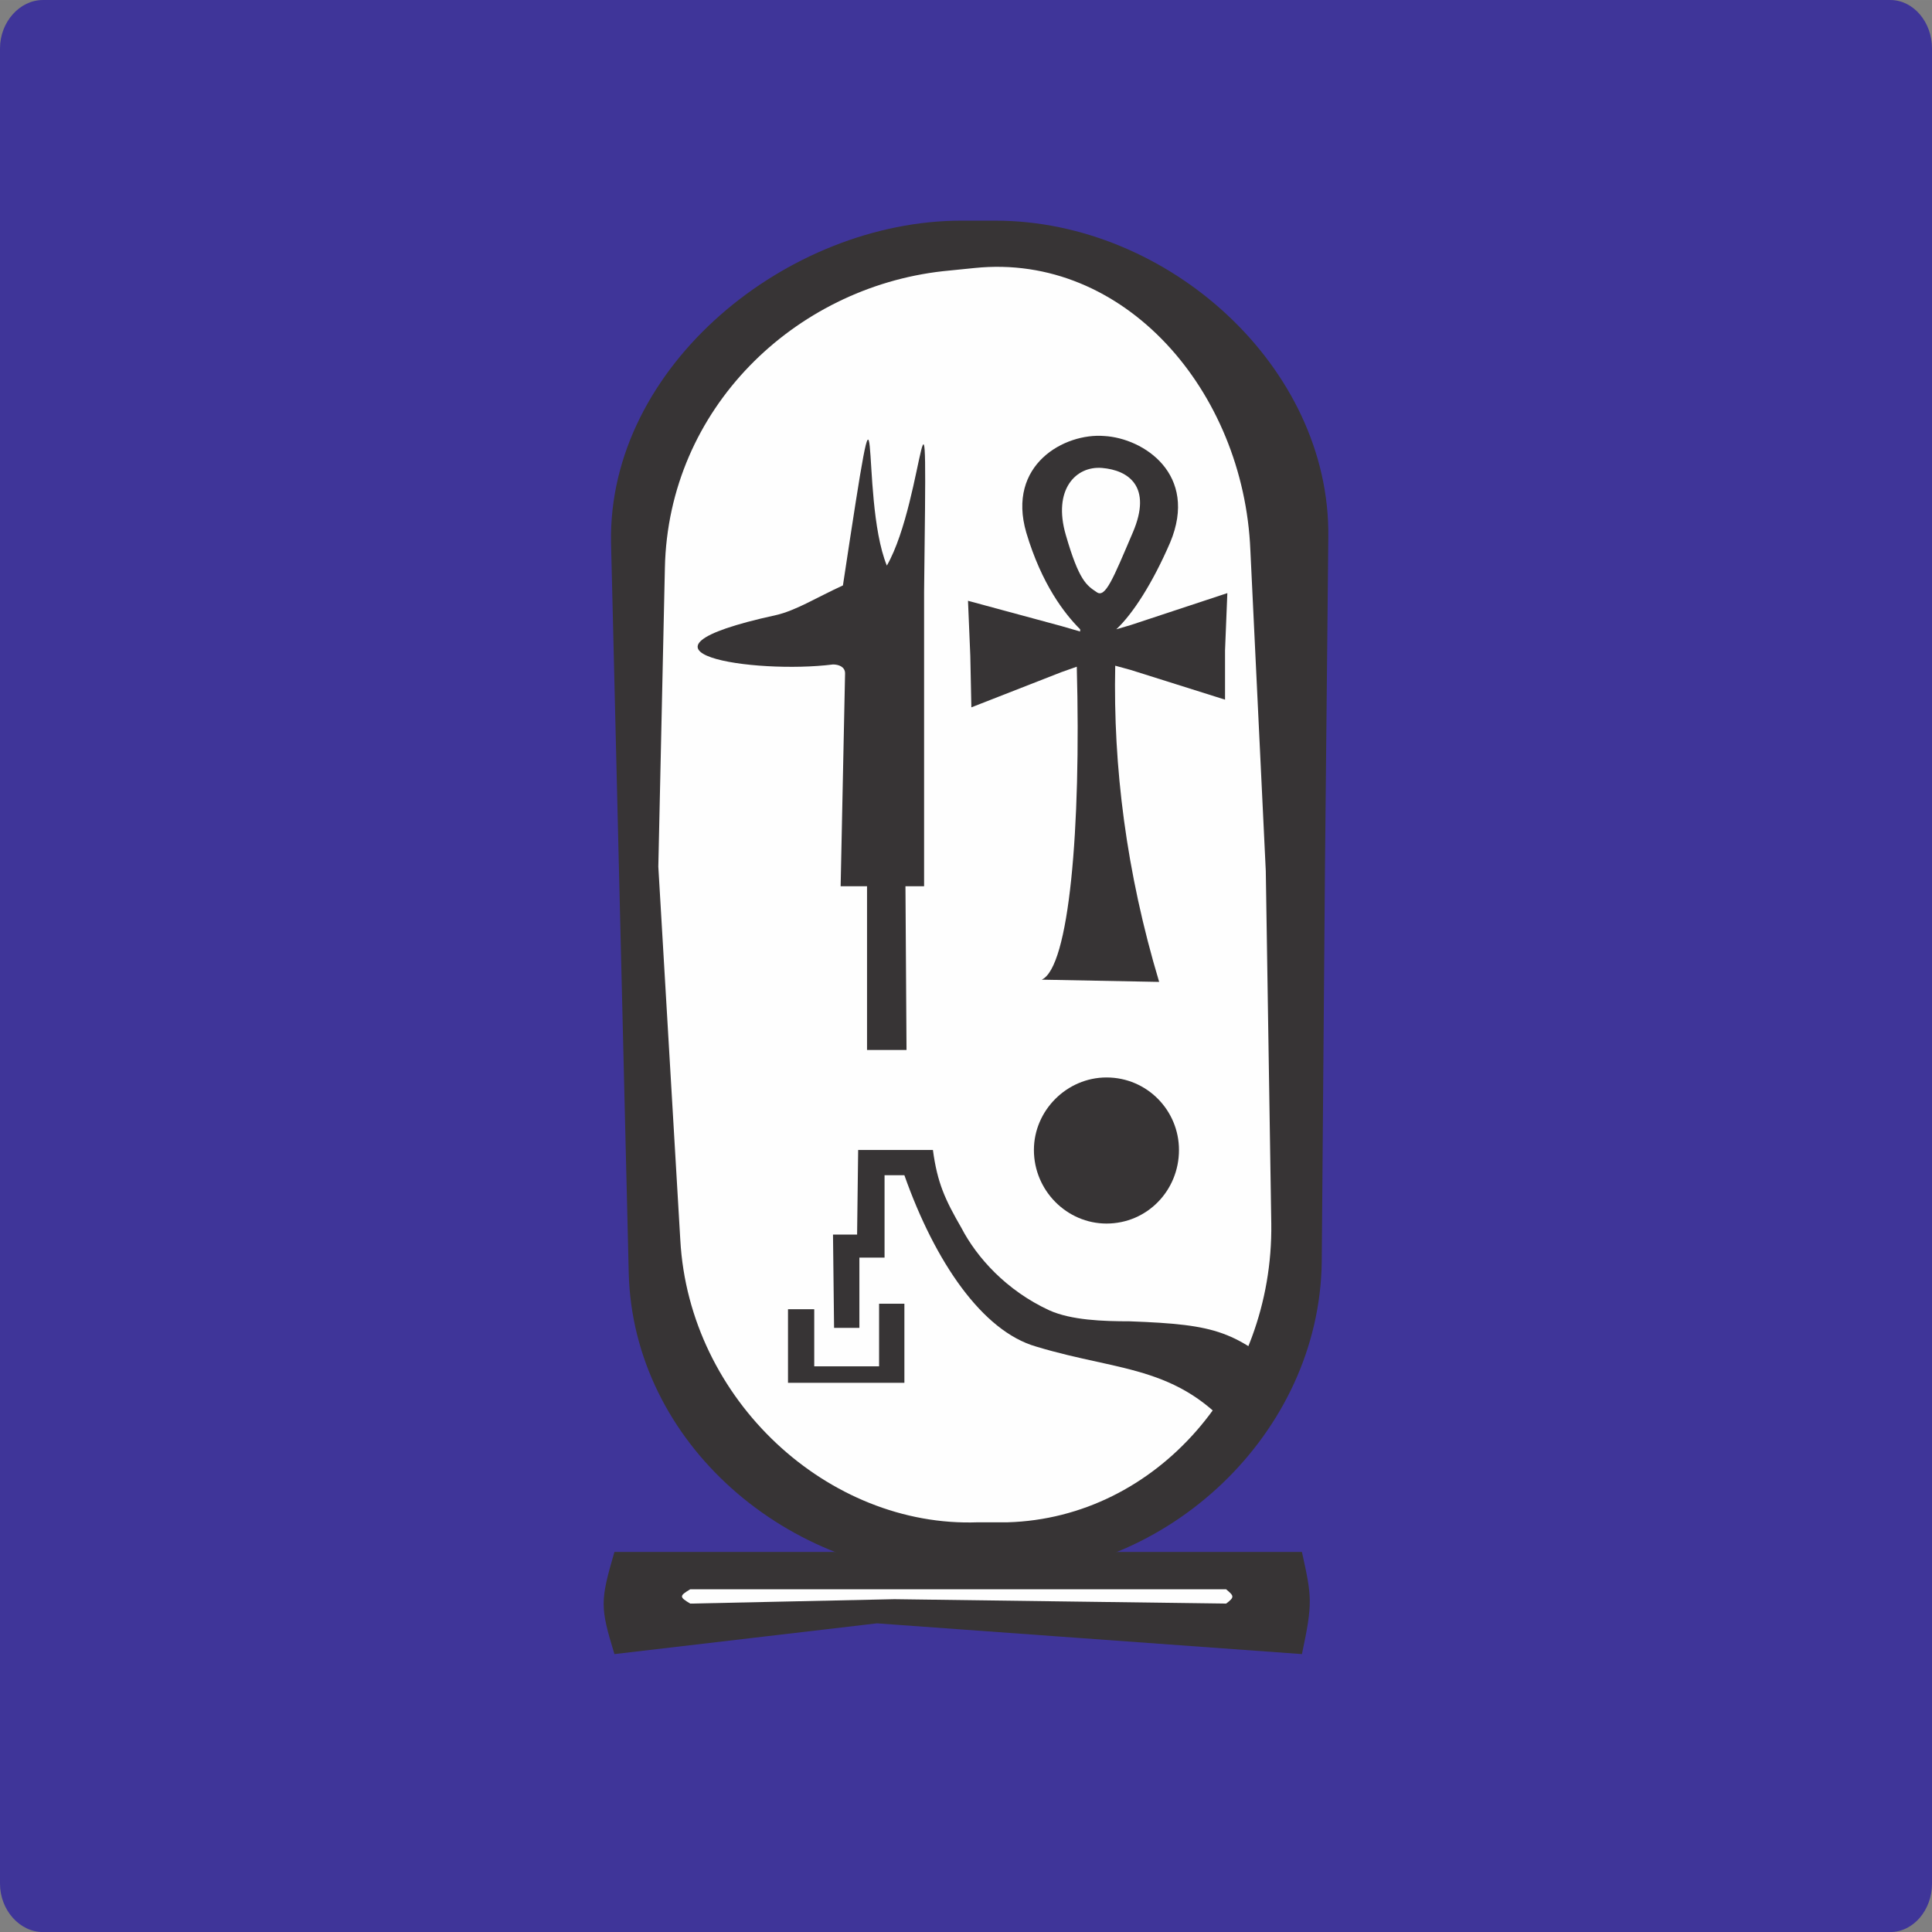
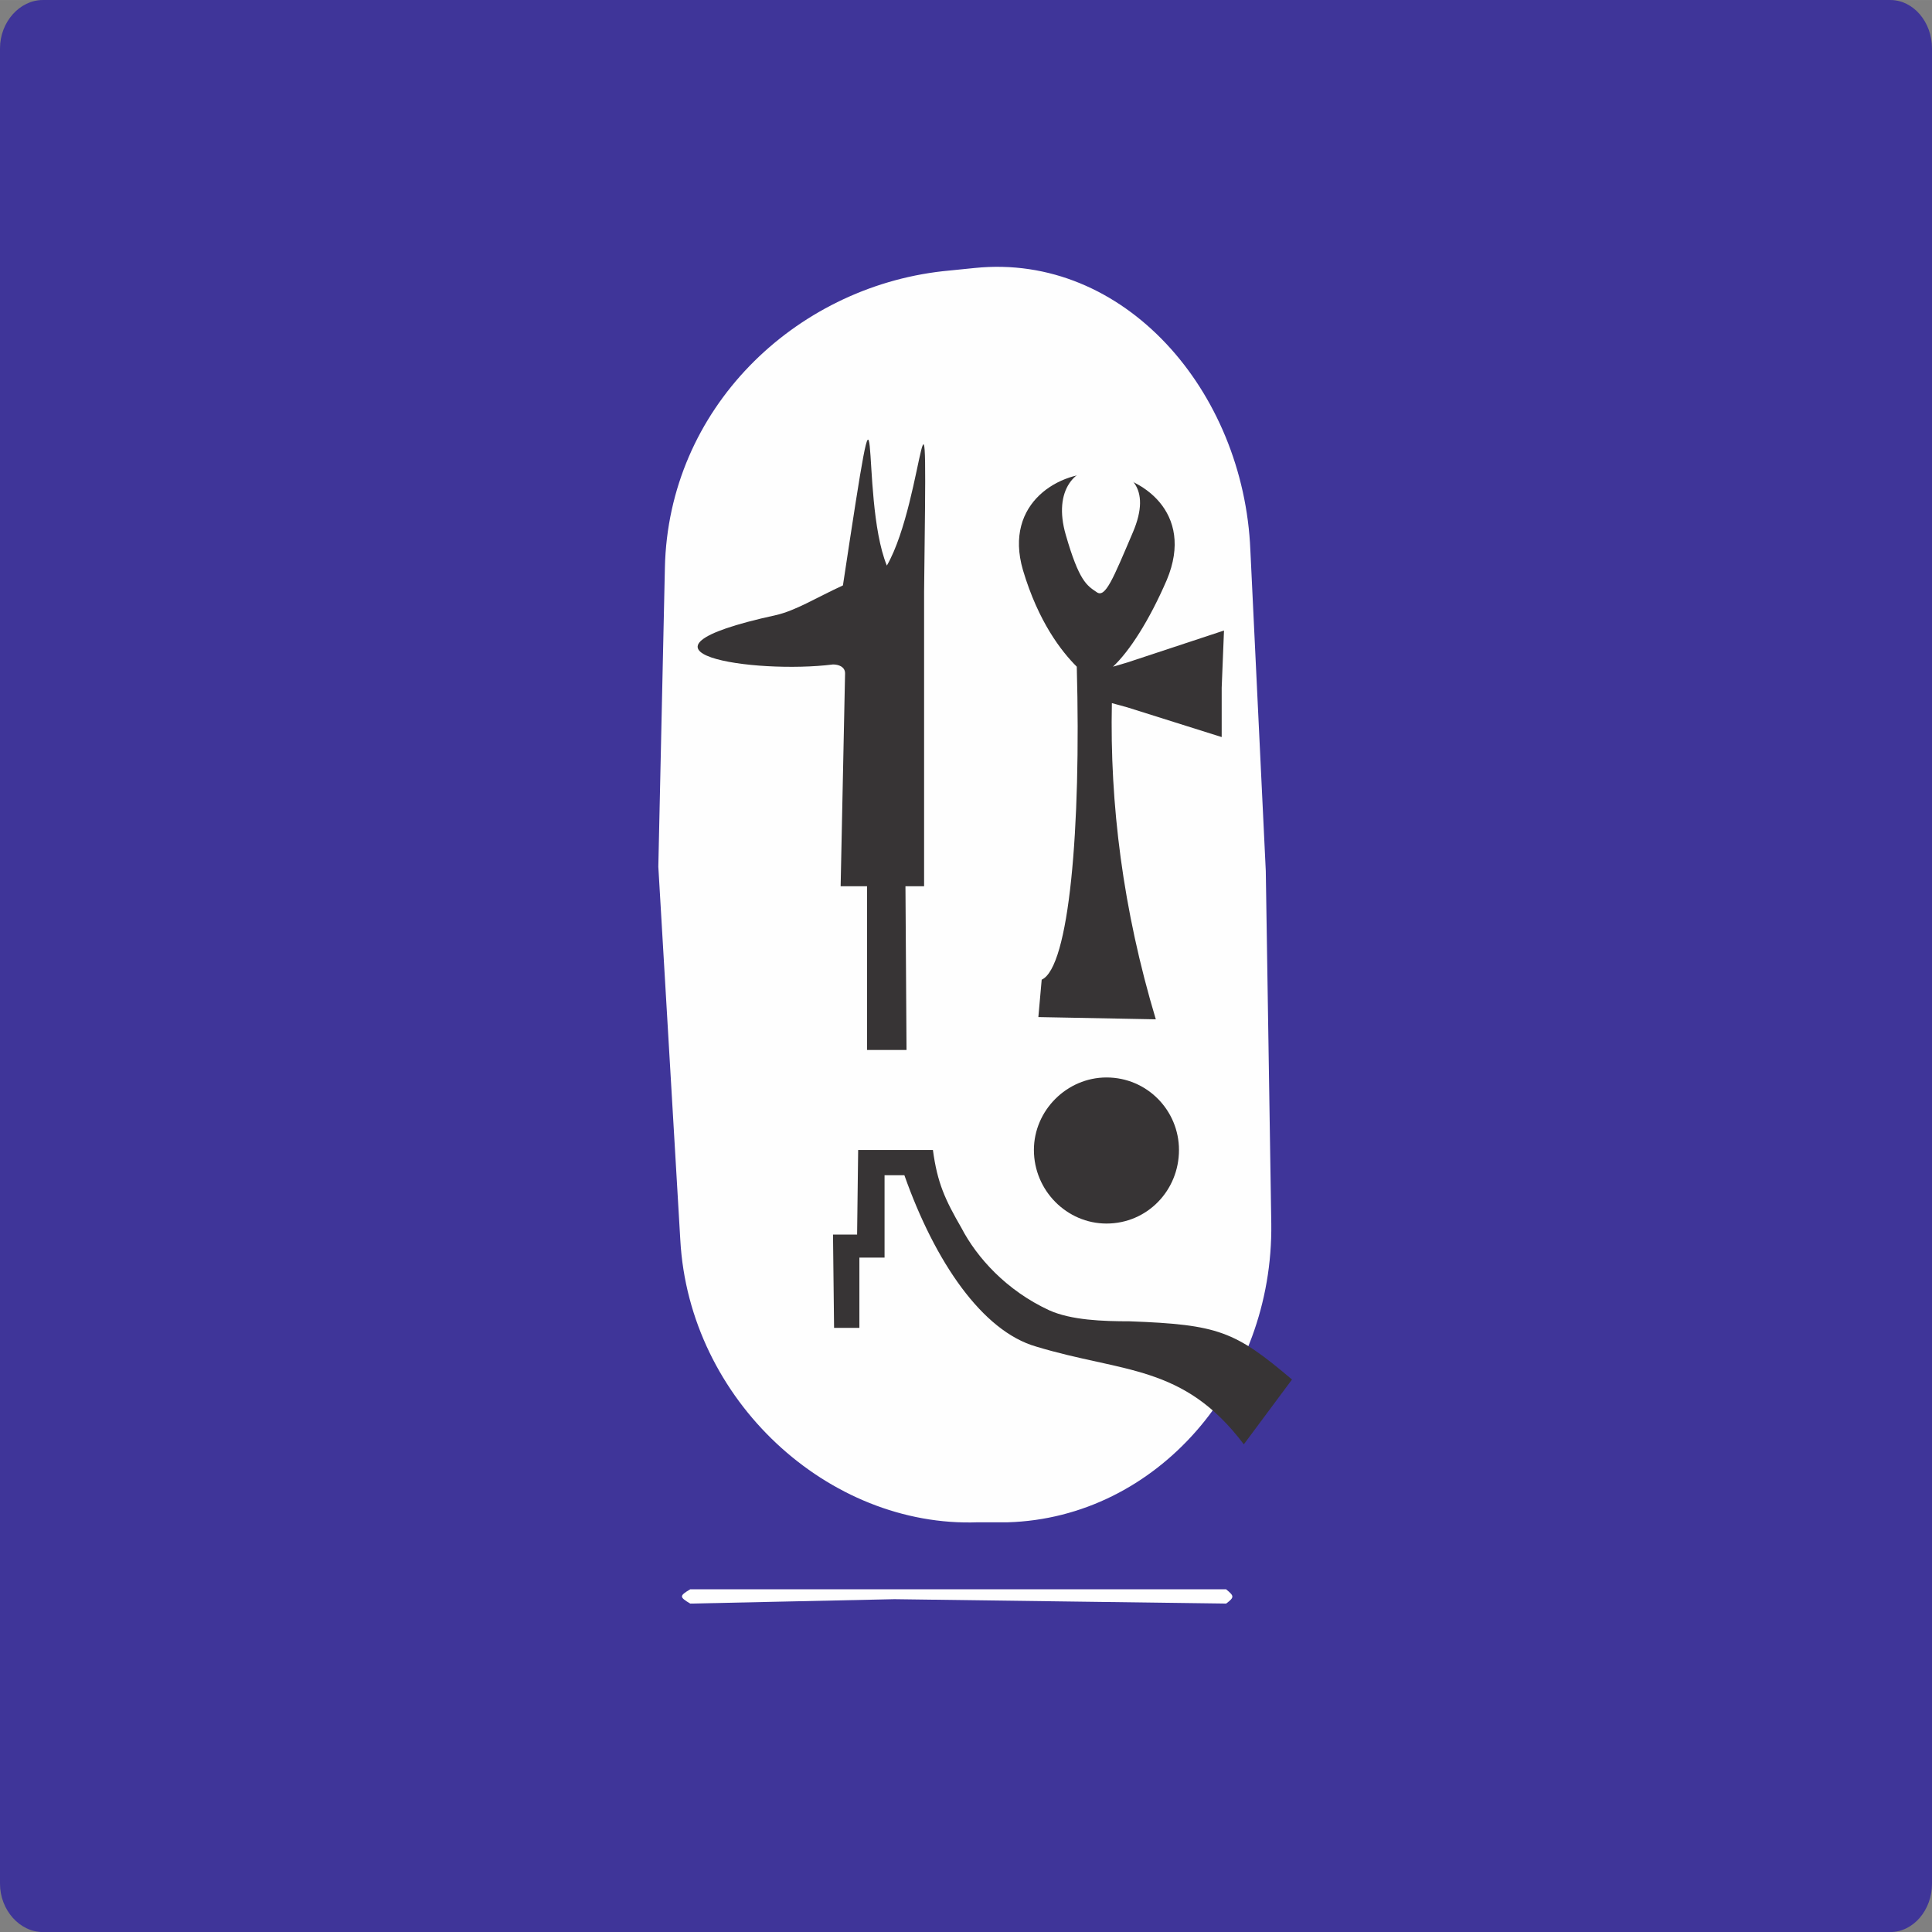
<svg xmlns="http://www.w3.org/2000/svg" xml:space="preserve" width="23.509mm" height="23.51mm" version="1.1" style="shape-rendering:geometricPrecision; text-rendering:geometricPrecision; image-rendering:optimizeQuality; fill-rule:evenodd; clip-rule:evenodd" viewBox="0 0 1949.87 1949.92">
  <rect x="0" y="0" width="1949.87" height="1949.92" fill="#808080" stroke="none" />
  <defs>
    <style type="text/css">
   
    .fil2 {fill:#FEFEFE;fill-rule:nonzero}
    .fil1 {fill:#373435;fill-rule:nonzero}
    .fil0 {fill:#3F3599;fill-rule:nonzero}
   
  </style>
  </defs>
  <g id="Capa_x0020_1">
    <path class="fil0" d="M43.22 0l1864.53 0c23.28,0 42.12,22.16 42.12,48.8l0 1852.3c0,26.63 -18.84,48.81 -42.12,48.81l-1864.53 0c-23.29,0 -43.22,-22.18 -43.22,-48.81l0 -1852.3c0,-26.64 19.93,-48.8 43.22,-48.8z" />
    <g id="_1382854528">
-       <path class="fil1" d="M970.35 222.68l34.31 0c174.13,0 338.09,147.55 335.94,319.36l-3.38 334.87 -3.25 396.74c-2.3,172.92 -155.18,317.02 -329.32,317.02l-34.31 0c-175.06,0 -331.47,-134.12 -335.79,-305.94l-17.86 -737.2c-3.23,-178.31 178.59,-324.86 353.65,-324.86z" />
      <path class="fil2" d="M951.57 273.7l32.16 -3.25c150.73,-15.5 271.6,124.05 278.2,284.85l15.56 323.62 5.55 355.93c2.15,160.73 -115.32,297.08 -266.04,301.51l-30.02 0c-150.73,5.55 -291.45,-123.03 -300.38,-284.89l-22.19 -376.8 6.63 -301.61c3.4,-160.81 130.87,-282.6 280.53,-299.36z" />
      <path class="fil1" d="M1116.75 1087.41c40.96,0 73.13,33.27 73.13,73.18 0,40.99 -32.16,74.26 -73.13,74.26 -40.01,0 -73.28,-33.27 -73.28,-74.26 0,-39.91 33.27,-73.18 73.28,-73.18z" />
-       <path class="fil1" d="M1051.33 988.71c27.7,-12.25 39.86,-151.8 35.41,-315.86l-15.55 5.5 -90.84 35.52 -1.08 -52.02 -2.32 -55.52 94.24 25.51 18.93 5.5 0 -2.25c-15.56,-15.51 -38.78,-45.27 -54.34,-97.54 -20.01,-68.77 38.78,-100.78 78.68,-97.53 39.86,2.25 95.28,38.77 66.5,107.53 -17.71,41.02 -37.72,72.03 -54.34,87.54l0 0 14.47 -4.25 97.61 -32.26 -2.33 57.77 0 49.76 -95.28 -30.01 -15.55 -4.25c-2.16,101.79 11.08,208.33 44.34,319.12l-118.54 -2.26z" />
+       <path class="fil1" d="M1051.33 988.71c27.7,-12.25 39.86,-151.8 35.41,-315.86c-15.56,-15.51 -38.78,-45.27 -54.34,-97.54 -20.01,-68.77 38.78,-100.78 78.68,-97.53 39.86,2.25 95.28,38.77 66.5,107.53 -17.71,41.02 -37.72,72.03 -54.34,87.54l0 0 14.47 -4.25 97.61 -32.26 -2.33 57.77 0 49.76 -95.28 -30.01 -15.55 -4.25c-2.16,101.79 11.08,208.33 44.34,319.12l-118.54 -2.26z" />
      <path class="fil2" d="M1112.3 472.27c26.61,2.25 50.94,18.75 30.93,65.27 -19.86,46.52 -27.7,66.53 -36.49,60.02 -10,-6.75 -17.71,-11.26 -31.11,-57.77 -13.23,-45.52 10.03,-69.78 36.67,-67.52z" />
      <path class="fil1" d="M850.73 590.81c42.01,-277.1 15.38,-90.79 44.32,-20.01 38.81,-67.53 40.96,-251.59 37.59,26.76l0 296.86 -18.81 0 1.08 165.28 -39.86 0 0 -165.28 -26.64 0 4.48 -214.83c0,-6.75 -6.63,-9 -12.18,-9 -78.65,10 -229.56,-12.26 -57.73,-49.77 20.01,-4.5 41.09,-17.76 67.75,-30.01z" />
      <path class="fil1" d="M865.04 1245.95l-24.33 0 1.08 94.21 25.55 0 0 -70.96 25.4 0 0 -83.12 20.01 0c30.96,87.58 78.68,157.41 133.02,172.94 87.6,26.58 148.57,17.72 209.55,98.66l48.64 -65.42c-57.56,-48.77 -74.2,-55.42 -163.96,-58.75 -26.63,0 -58.81,-1.1 -80.98,-11.08 -43.26,-19.96 -73.12,-53.22 -88.68,-83.13 -16.63,-28.84 -24.33,-45.46 -28.79,-78.7l-75.45 0 -1.07 85.35z" />
-       <polygon class="fil1" points="887.22,1315.77 912.76,1315.77 912.76,1395.58 892.74,1395.58 811.92,1395.58 795.29,1395.58 795.29,1321.32 821.77,1321.32 821.77,1378.95 887.22,1378.95 " />
-       <path class="fil1" d="M620.1 1566.29l693.88 0c10,45.44 11.07,50.99 0,103.09l-428.93 -31.04 -264.95 31.04c-14.48,-47.67 -14.48,-53.19 0,-103.09z" />
      <path class="fil2" d="M696.6 1603.98l540.87 0c7.83,6.65 8.93,7.75 0,14.43l-334.72 -4.45 -206.15 4.45c-11.08,-6.68 -11.08,-7.78 0,-14.43z" />
    </g>
  </g>
</svg>